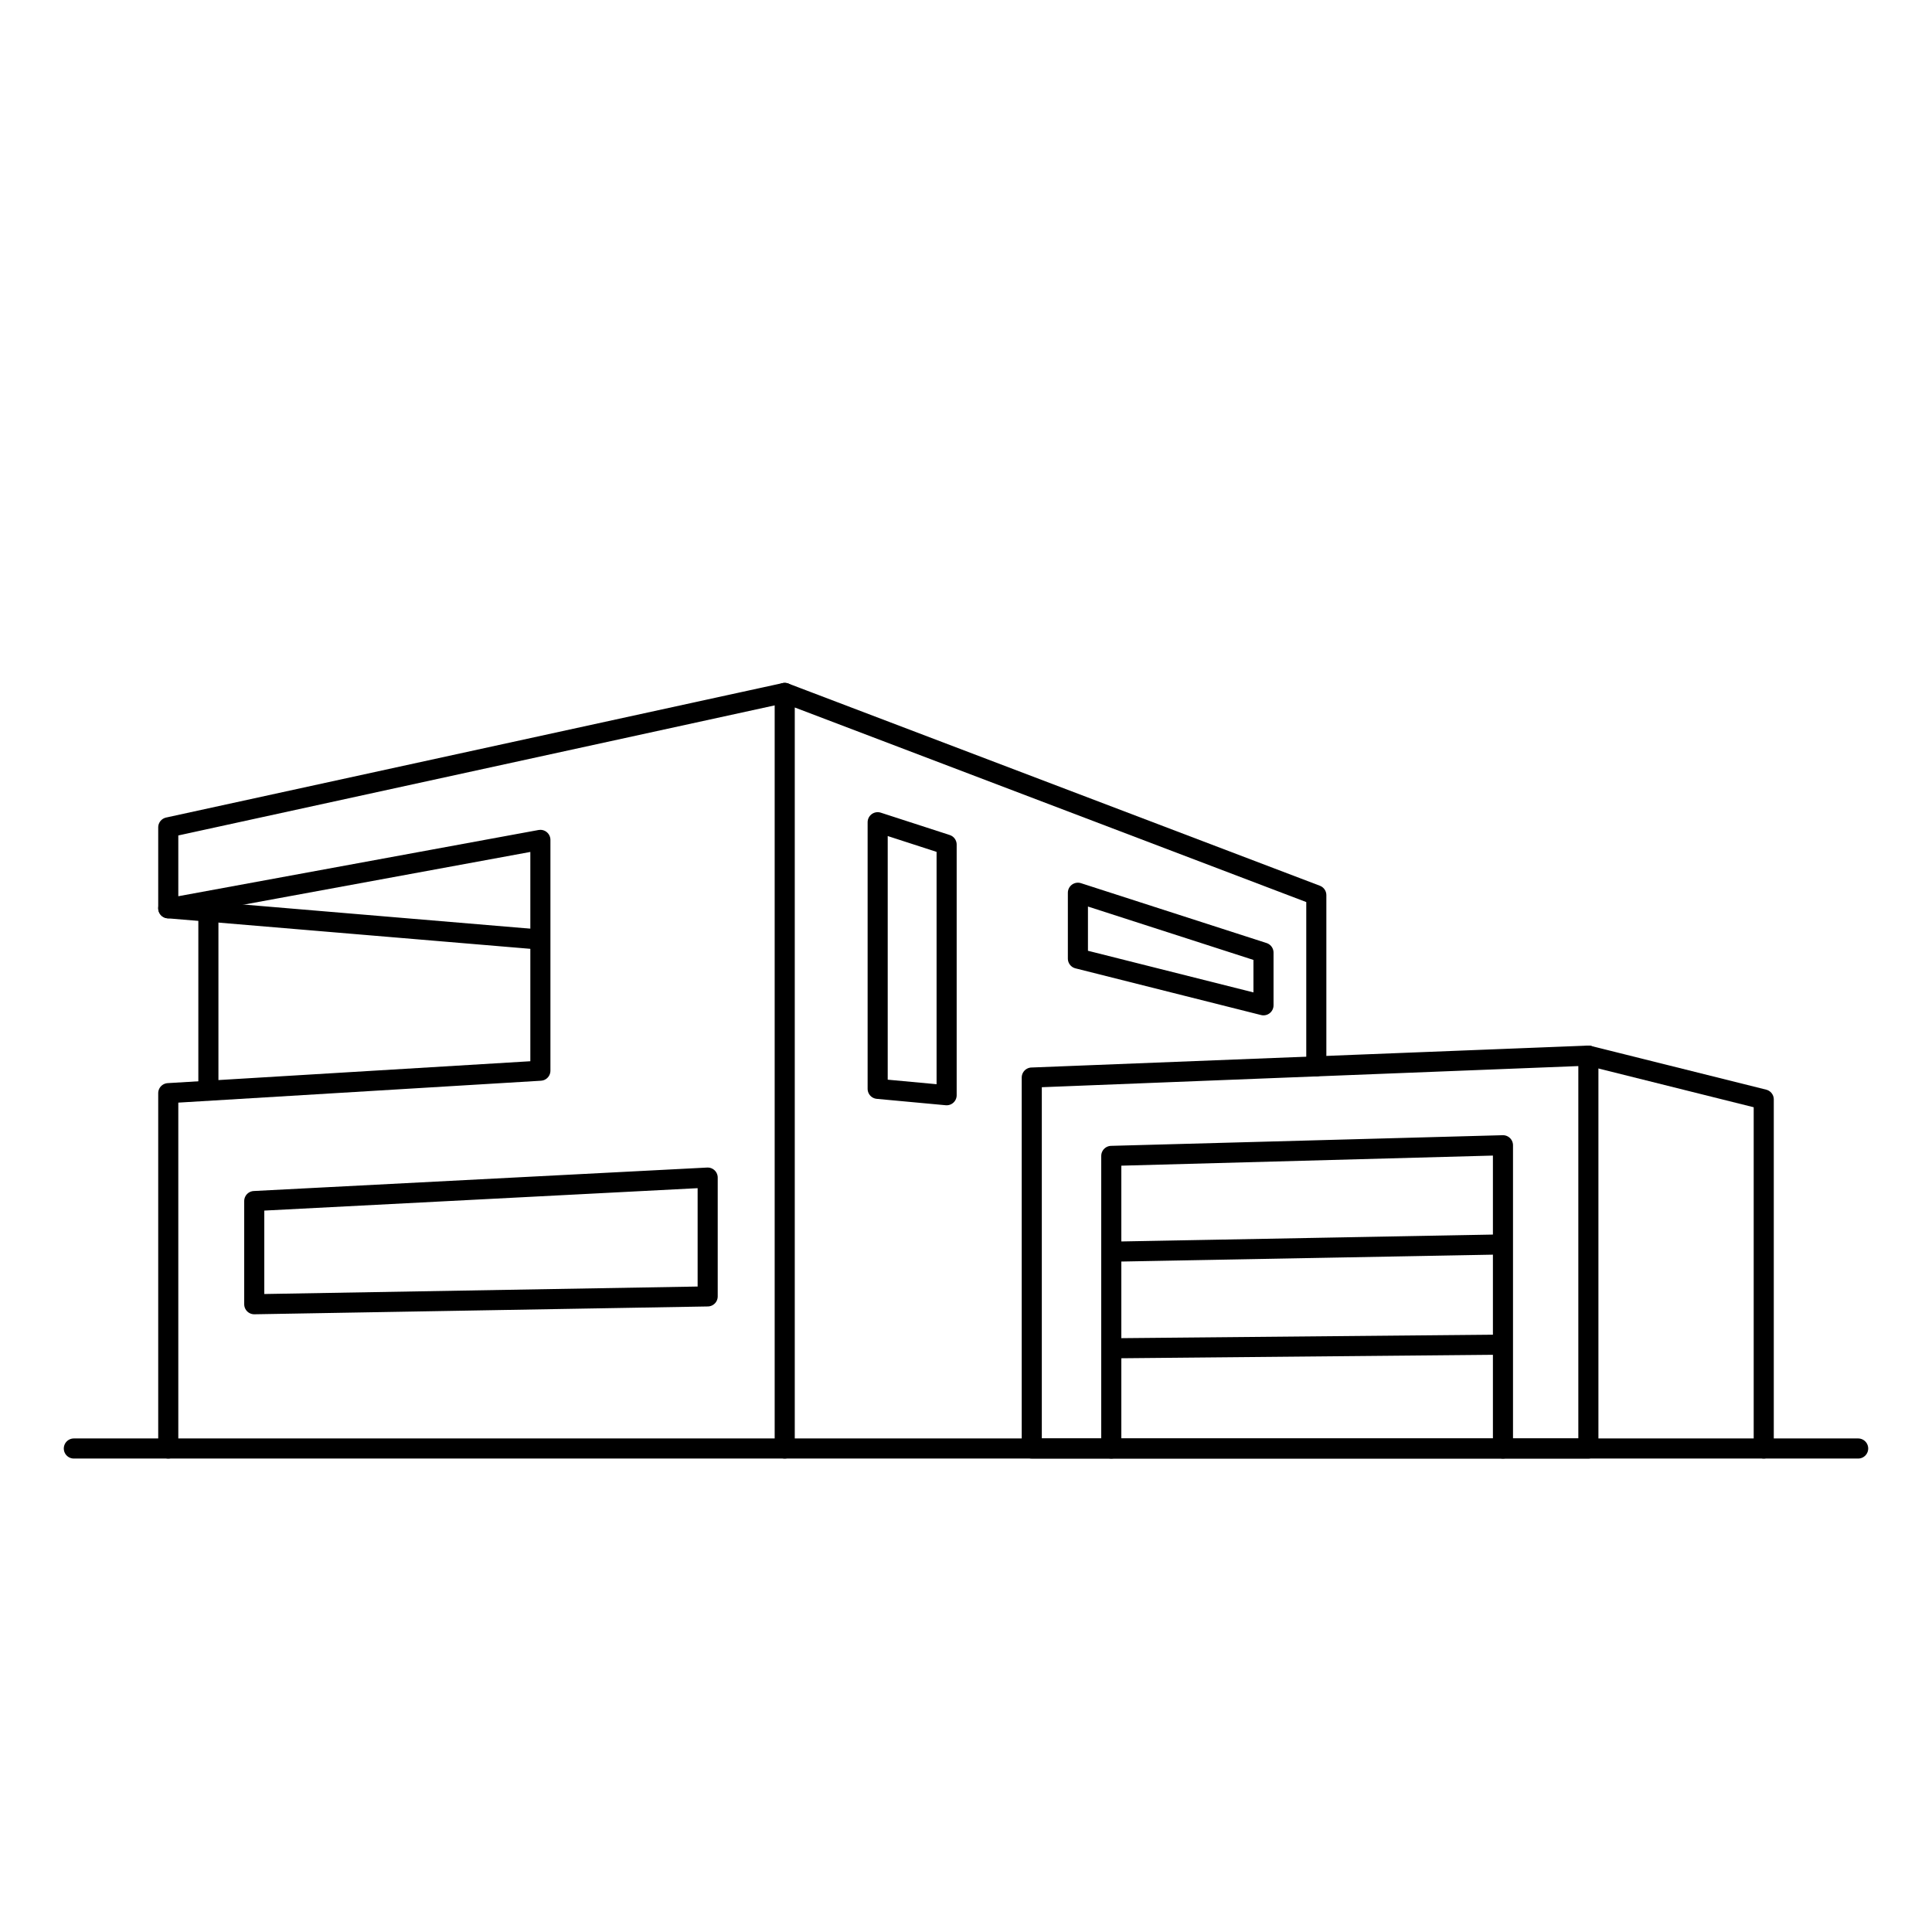
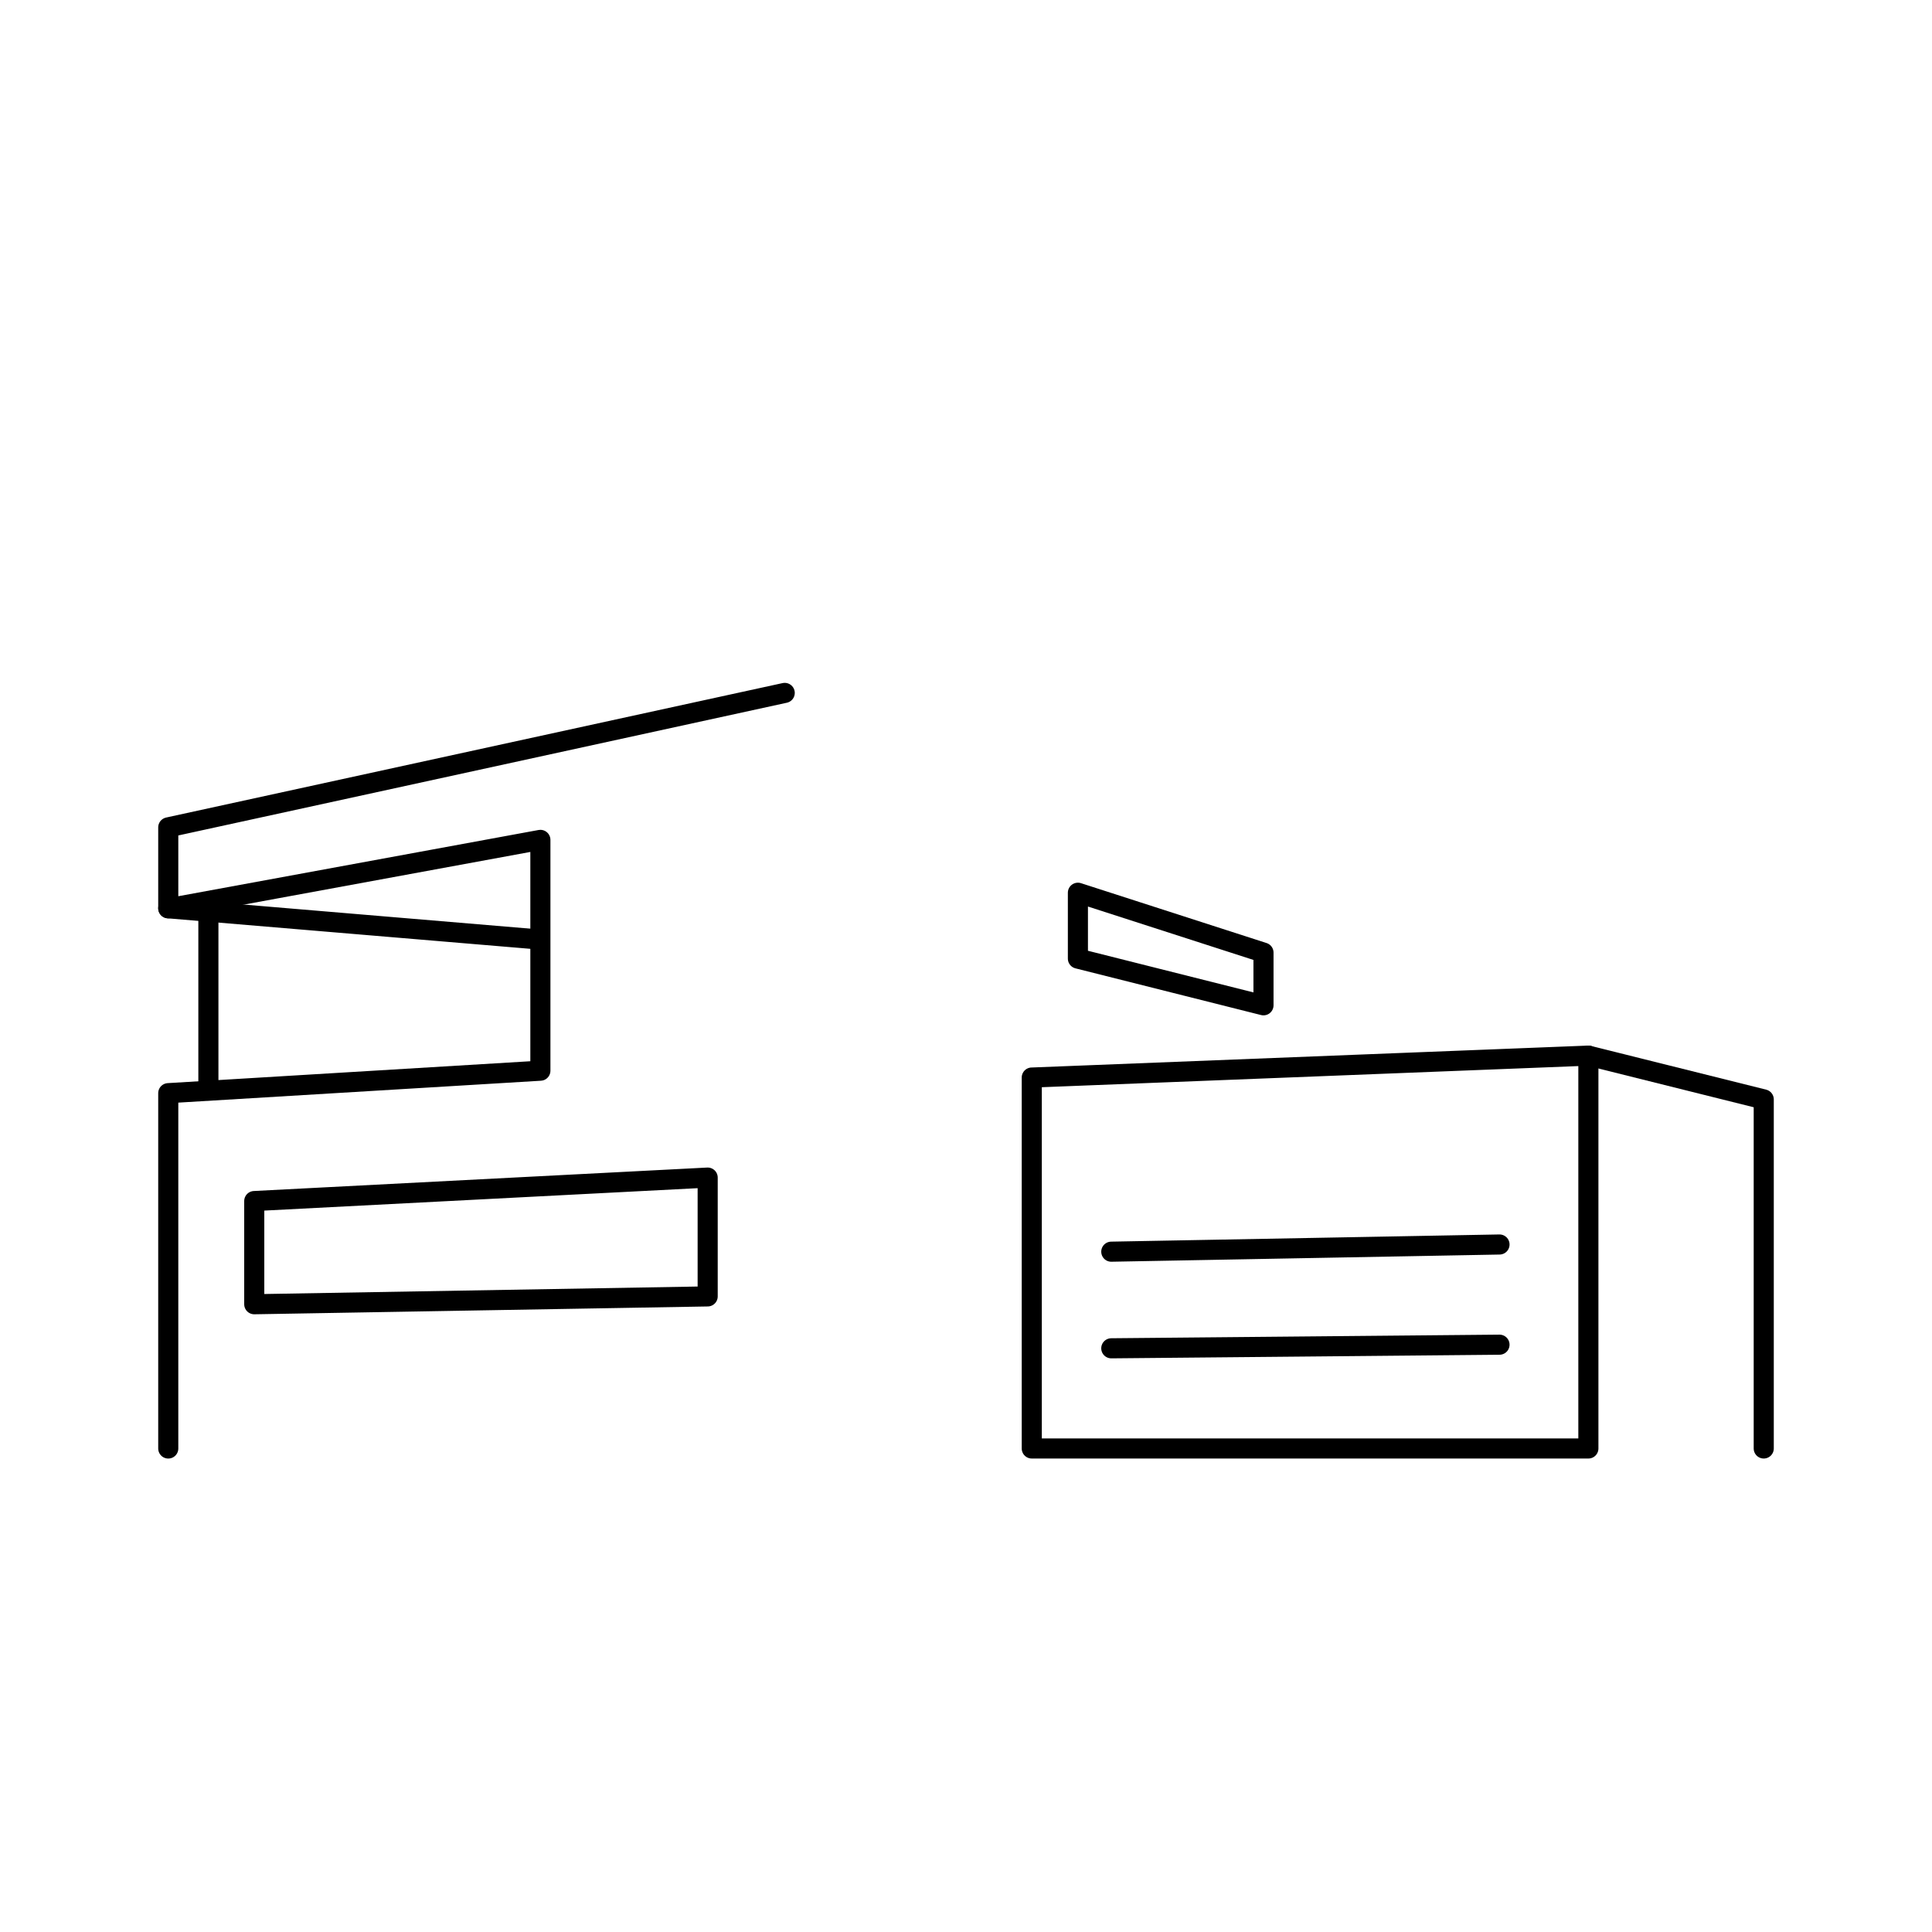
<svg xmlns="http://www.w3.org/2000/svg" id="Ebene_1" data-name="Ebene 1" viewBox="0 0 100 100" width="100" height="100">
  <defs>
    <style>
      .cls-1 {
        fill: none;
        stroke: #000;
        stroke-linecap: round;
        stroke-linejoin: round;
        stroke-width: 1.04px;
      }
    </style>
  </defs>
-   <line class="cls-1" x1="3.822" y1="74.974" x2="96.178" y2="74.974" />
  <g>
    <g>
-       <path class="cls-1" d="M40.617,74.974v-39.109l27.515,10.467v8.862" />
      <polyline class="cls-1" points="40.617 35.865 8.709 42.824 8.709 47.013 27.97 43.472 27.97 55.419 8.709 56.582 8.709 74.974" />
      <path class="cls-1" d="M13.16,62.166v5.341l23.469-.405v-6.15c-7.823.405-15.646.809-23.469,1.214Z" />
      <path class="cls-1" d="M53.404,55.774c9.603-.378,19.206-.756,28.81-1.135v20.334h-28.81v-19.2Z" />
      <path class="cls-1" d="M82.213,54.639c3.026.755,6.052,1.511,9.078,2.266v18.068" />
-       <path class="cls-1" d="M45.428,56.358v-13.8l3.569,1.157v12.974c-1.19-.11-2.379-.22-3.569-.331Z" />
      <path class="cls-1" d="M55.792,46.208v3.409c3.202.806,6.404,1.611,9.606,2.417v-2.727c-3.202-1.033-6.404-2.066-9.606-3.099Z" />
-       <polyline class="cls-1" points="57.52 74.974 57.52 59.829 77.793 59.278 77.793 74.974" />
      <line class="cls-1" x1="57.52" y1="64.787" x2="77.614" y2="64.415" />
      <line class="cls-1" x1="57.52" y1="69.788" x2="77.614" y2="69.601" />
    </g>
    <path class="cls-1" d="M8.709,47.013c6.369.536,12.737,1.071,19.106,1.607" />
    <line class="cls-1" x1="10.786" y1="47.464" x2="10.786" y2="56.234" />
  </g>
</svg>